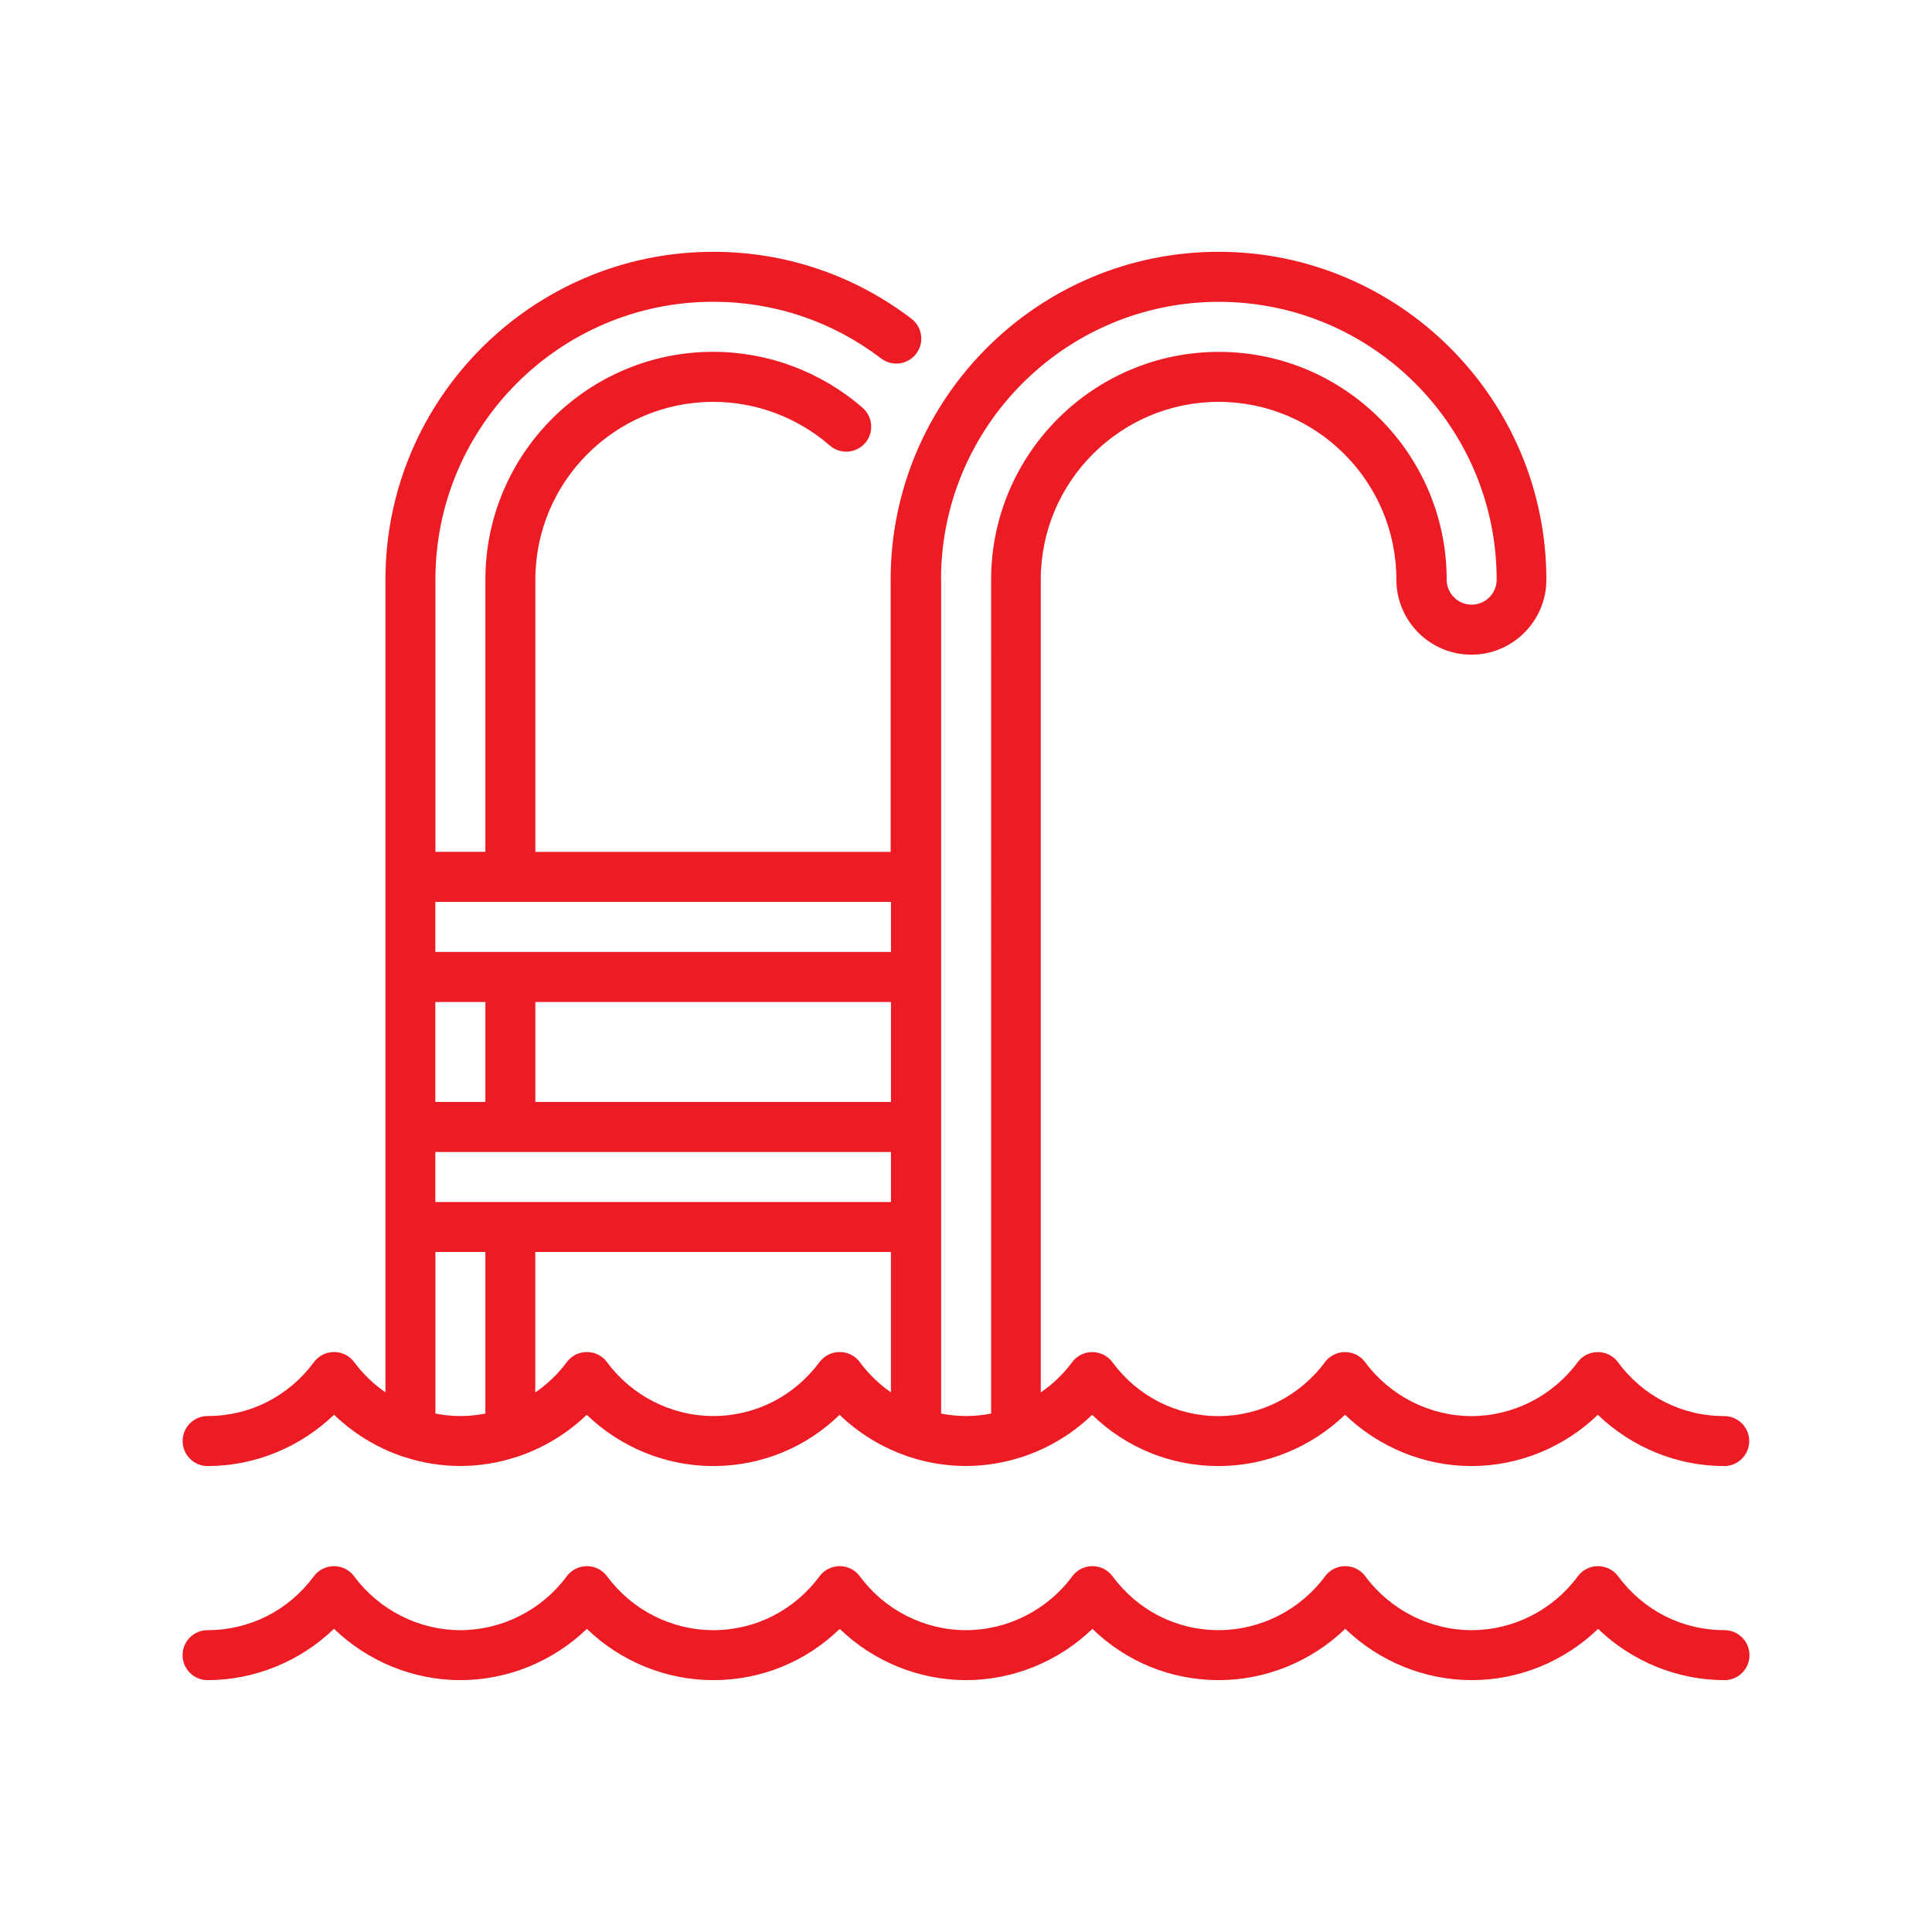
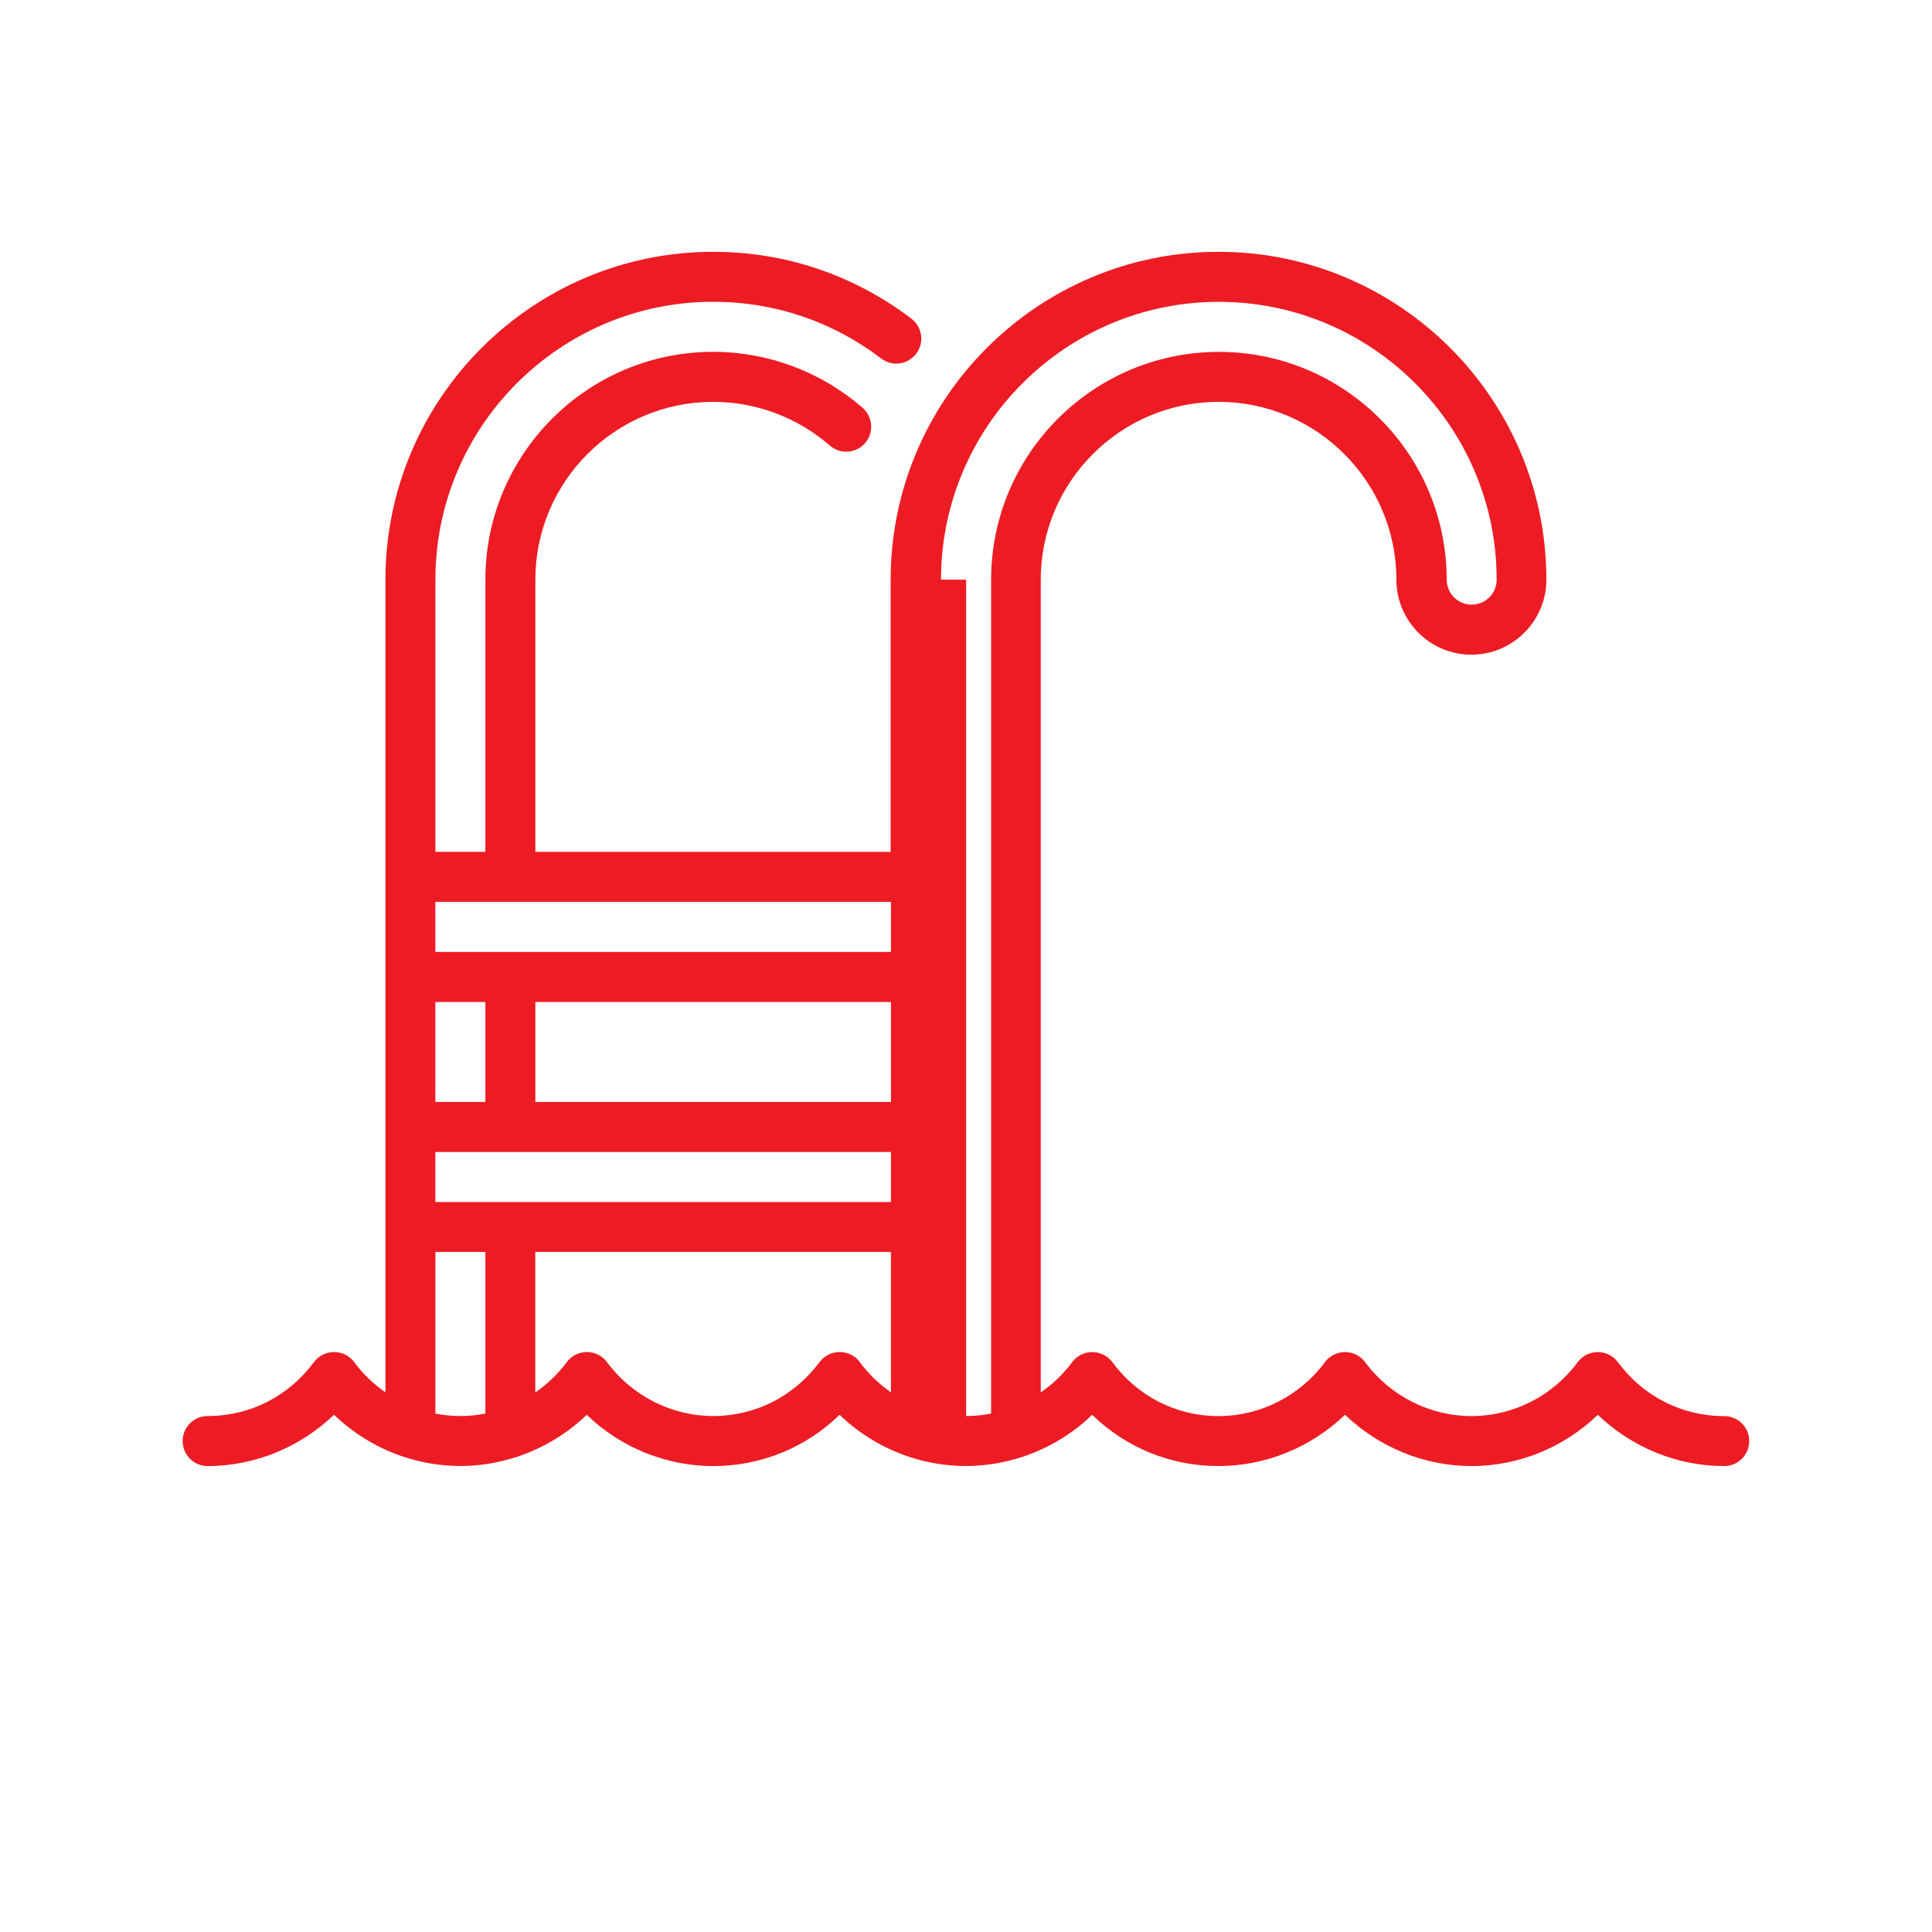
<svg xmlns="http://www.w3.org/2000/svg" version="1.1" id="Layer_1" x="0px" y="0px" viewBox="-2.75 60 30 30" enable-background="new -2.75 60 30 30" xml:space="preserve">
  <g>
-     <path fill="#ED1C24" d="M24.027,85.313c-0.656,0-1.258-0.305-1.651-0.837c-0.073-0.099-0.189-0.157-0.313-0.157   c-0.123,0-0.24,0.058-0.312,0.157c-0.386,0.524-1.002,0.837-1.649,0.837S18.838,85,18.45,84.476   c-0.073-0.099-0.189-0.157-0.312-0.157c-0.123,0-0.239,0.058-0.312,0.157c-0.387,0.524-1.005,0.837-1.652,0.837   c-0.655,0-1.256-0.305-1.649-0.837c-0.073-0.099-0.189-0.157-0.312-0.157c-0.123,0-0.24,0.058-0.312,0.157   c-0.387,0.524-1.005,0.837-1.652,0.837S10.986,85,10.601,84.476c-0.073-0.099-0.189-0.157-0.312-0.157   c-0.123,0-0.24,0.058-0.312,0.156c-0.395,0.532-0.997,0.838-1.652,0.838c-0.647,0-1.263-0.313-1.649-0.837   c-0.073-0.099-0.189-0.157-0.312-0.157c-0.124,0-0.24,0.058-0.313,0.157C5.664,85,5.045,85.313,4.398,85.313   c-0.645,0-1.262-0.313-1.65-0.838c-0.073-0.098-0.189-0.156-0.312-0.156c-0.123,0-0.24,0.058-0.312,0.157   c-0.393,0.531-0.995,0.837-1.651,0.837c-0.215,0-0.388,0.174-0.388,0.388c0,0.215,0.174,0.388,0.388,0.388   c0.733,0,1.439-0.292,1.963-0.797c0.524,0.505,1.229,0.797,1.962,0.797c0.735,0,1.441-0.291,1.965-0.796   c0.523,0.505,1.228,0.796,1.962,0.796c0.744,0,1.439-0.285,1.964-0.796c0.523,0.505,1.228,0.796,1.962,0.796   c0.733,0,1.438-0.291,1.962-0.796c0.524,0.51,1.218,0.796,1.963,0.796c0.733,0,1.439-0.292,1.963-0.797   c0.525,0.505,1.23,0.797,1.964,0.797s1.439-0.291,1.962-0.796c0.524,0.505,1.23,0.796,1.963,0.796c0.215,0,0.388-0.174,0.388-0.388   C24.415,85.486,24.241,85.313,24.027,85.313" />
-     <path fill="#ED1C24" d="M4.01,79.44h0.777v2.51c-0.127,0.025-0.257,0.038-0.388,0.038c-0.131,0-0.26-0.013-0.388-0.038V79.44z    M11.085,74.782H4.01v-0.777h7.075V74.782z M11.862,69.001c0-2.379,1.935-4.314,4.314-4.314c2.379,0,4.314,1.935,4.314,4.314   c0,0.215-0.174,0.388-0.388,0.388c-0.214,0-0.388-0.174-0.388-0.388c0-1.95-1.587-3.537-3.537-3.537   c-1.95,0-3.537,1.587-3.537,3.537V81.95c-0.128,0.025-0.258,0.038-0.388,0.038c-0.132,0-0.261-0.013-0.388-0.038V69.001z    M4.01,77.888h7.075v0.777H4.01V77.888z M4.786,77.111H4.01v-1.552h0.777V77.111z M11.085,77.111H5.563v-1.552h5.522V77.111z    M10.601,81.151c-0.073-0.099-0.189-0.157-0.312-0.157c-0.124,0-0.24,0.058-0.313,0.156c-0.395,0.532-0.997,0.838-1.651,0.838   c-0.647,0-1.263-0.313-1.65-0.837c-0.073-0.099-0.189-0.157-0.312-0.157c-0.123,0-0.24,0.058-0.312,0.157   c-0.137,0.185-0.303,0.343-0.489,0.471V79.44h5.522v2.18C10.901,81.493,10.737,81.336,10.601,81.151 M0.473,82.765   c0.734,0,1.439-0.292,1.964-0.797c0.296,0.285,0.649,0.502,1.032,0.637c0.019,0.008,0.038,0.014,0.058,0.019   c0.279,0.091,0.573,0.14,0.87,0.14c0.299,0,0.593-0.049,0.872-0.14c0.019-0.005,0.038-0.01,0.055-0.018   c0.385-0.135,0.741-0.352,1.037-0.637c0.523,0.505,1.228,0.796,1.963,0.796c0.743,0,1.438-0.285,1.963-0.796   c0.296,0.285,0.649,0.502,1.033,0.636c0.019,0.009,0.038,0.014,0.058,0.02c0.279,0.091,0.572,0.139,0.87,0.139   c0.298,0,0.591-0.049,0.868-0.139c0.021-0.006,0.041-0.011,0.06-0.02c0.385-0.135,0.738-0.351,1.033-0.636   c0.524,0.51,1.219,0.796,1.963,0.796c0.734,0,1.439-0.292,1.964-0.797c0.524,0.505,1.23,0.797,1.963,0.797   c0.735,0,1.439-0.291,1.962-0.796c0.525,0.505,1.23,0.796,1.963,0.796c0.215,0,0.388-0.174,0.388-0.388s-0.174-0.388-0.388-0.388   c-0.656,0-1.258-0.305-1.651-0.837c-0.073-0.099-0.189-0.157-0.312-0.157c-0.124,0-0.24,0.058-0.313,0.157   c-0.386,0.524-1.002,0.837-1.649,0.837c-0.646,0-1.263-0.313-1.651-0.837c-0.073-0.099-0.189-0.157-0.312-0.157   s-0.24,0.058-0.313,0.157c-0.387,0.524-1.005,0.837-1.651,0.837c-0.655,0-1.256-0.305-1.649-0.837   c-0.073-0.099-0.19-0.157-0.313-0.157s-0.239,0.058-0.312,0.157c-0.136,0.184-0.302,0.343-0.487,0.469V69.001   c0-1.523,1.24-2.761,2.761-2.761c1.522,0,2.761,1.238,2.761,2.761c0,0.642,0.522,1.165,1.164,1.165   c0.642,0,1.165-0.523,1.165-1.165c0-2.806-2.283-5.091-5.091-5.091c-2.807,0-5.091,2.284-5.091,5.091v4.227H5.563v-4.227   c0-1.523,1.239-2.761,2.761-2.761c0.665,0,1.307,0.24,1.811,0.678c0.161,0.141,0.406,0.124,0.548-0.037   c0.14-0.162,0.123-0.407-0.038-0.548c-0.644-0.561-1.469-0.87-2.321-0.87c-1.95,0-3.537,1.587-3.537,3.537v4.227H4.011v-4.227   c0-2.379,1.935-4.314,4.313-4.314c0.95,0,1.852,0.304,2.608,0.88c0.171,0.131,0.414,0.097,0.544-0.073   c0.131-0.17,0.097-0.414-0.073-0.544c-0.892-0.679-1.957-1.039-3.078-1.039c-2.806,0-5.09,2.284-5.09,5.091V81.62   c-0.184-0.127-0.349-0.285-0.485-0.469c-0.073-0.099-0.189-0.157-0.313-0.157c-0.123,0-0.239,0.058-0.312,0.157   c-0.393,0.531-0.994,0.837-1.651,0.837c-0.215,0-0.388,0.174-0.388,0.388S0.259,82.765,0.473,82.765" />
+     <path fill="#ED1C24" d="M4.01,79.44h0.777v2.51c-0.127,0.025-0.257,0.038-0.388,0.038c-0.131,0-0.26-0.013-0.388-0.038V79.44z    M11.085,74.782H4.01v-0.777h7.075V74.782z M11.862,69.001c0-2.379,1.935-4.314,4.314-4.314c2.379,0,4.314,1.935,4.314,4.314   c0,0.215-0.174,0.388-0.388,0.388c-0.214,0-0.388-0.174-0.388-0.388c0-1.95-1.587-3.537-3.537-3.537   c-1.95,0-3.537,1.587-3.537,3.537V81.95c-0.128,0.025-0.258,0.038-0.388,0.038V69.001z    M4.01,77.888h7.075v0.777H4.01V77.888z M4.786,77.111H4.01v-1.552h0.777V77.111z M11.085,77.111H5.563v-1.552h5.522V77.111z    M10.601,81.151c-0.073-0.099-0.189-0.157-0.312-0.157c-0.124,0-0.24,0.058-0.313,0.156c-0.395,0.532-0.997,0.838-1.651,0.838   c-0.647,0-1.263-0.313-1.65-0.837c-0.073-0.099-0.189-0.157-0.312-0.157c-0.123,0-0.24,0.058-0.312,0.157   c-0.137,0.185-0.303,0.343-0.489,0.471V79.44h5.522v2.18C10.901,81.493,10.737,81.336,10.601,81.151 M0.473,82.765   c0.734,0,1.439-0.292,1.964-0.797c0.296,0.285,0.649,0.502,1.032,0.637c0.019,0.008,0.038,0.014,0.058,0.019   c0.279,0.091,0.573,0.14,0.87,0.14c0.299,0,0.593-0.049,0.872-0.14c0.019-0.005,0.038-0.01,0.055-0.018   c0.385-0.135,0.741-0.352,1.037-0.637c0.523,0.505,1.228,0.796,1.963,0.796c0.743,0,1.438-0.285,1.963-0.796   c0.296,0.285,0.649,0.502,1.033,0.636c0.019,0.009,0.038,0.014,0.058,0.02c0.279,0.091,0.572,0.139,0.87,0.139   c0.298,0,0.591-0.049,0.868-0.139c0.021-0.006,0.041-0.011,0.06-0.02c0.385-0.135,0.738-0.351,1.033-0.636   c0.524,0.51,1.219,0.796,1.963,0.796c0.734,0,1.439-0.292,1.964-0.797c0.524,0.505,1.23,0.797,1.963,0.797   c0.735,0,1.439-0.291,1.962-0.796c0.525,0.505,1.23,0.796,1.963,0.796c0.215,0,0.388-0.174,0.388-0.388s-0.174-0.388-0.388-0.388   c-0.656,0-1.258-0.305-1.651-0.837c-0.073-0.099-0.189-0.157-0.312-0.157c-0.124,0-0.24,0.058-0.313,0.157   c-0.386,0.524-1.002,0.837-1.649,0.837c-0.646,0-1.263-0.313-1.651-0.837c-0.073-0.099-0.189-0.157-0.312-0.157   s-0.24,0.058-0.313,0.157c-0.387,0.524-1.005,0.837-1.651,0.837c-0.655,0-1.256-0.305-1.649-0.837   c-0.073-0.099-0.19-0.157-0.313-0.157s-0.239,0.058-0.312,0.157c-0.136,0.184-0.302,0.343-0.487,0.469V69.001   c0-1.523,1.24-2.761,2.761-2.761c1.522,0,2.761,1.238,2.761,2.761c0,0.642,0.522,1.165,1.164,1.165   c0.642,0,1.165-0.523,1.165-1.165c0-2.806-2.283-5.091-5.091-5.091c-2.807,0-5.091,2.284-5.091,5.091v4.227H5.563v-4.227   c0-1.523,1.239-2.761,2.761-2.761c0.665,0,1.307,0.24,1.811,0.678c0.161,0.141,0.406,0.124,0.548-0.037   c0.14-0.162,0.123-0.407-0.038-0.548c-0.644-0.561-1.469-0.87-2.321-0.87c-1.95,0-3.537,1.587-3.537,3.537v4.227H4.011v-4.227   c0-2.379,1.935-4.314,4.313-4.314c0.95,0,1.852,0.304,2.608,0.88c0.171,0.131,0.414,0.097,0.544-0.073   c0.131-0.17,0.097-0.414-0.073-0.544c-0.892-0.679-1.957-1.039-3.078-1.039c-2.806,0-5.09,2.284-5.09,5.091V81.62   c-0.184-0.127-0.349-0.285-0.485-0.469c-0.073-0.099-0.189-0.157-0.313-0.157c-0.123,0-0.239,0.058-0.312,0.157   c-0.393,0.531-0.994,0.837-1.651,0.837c-0.215,0-0.388,0.174-0.388,0.388S0.259,82.765,0.473,82.765" />
  </g>
</svg>